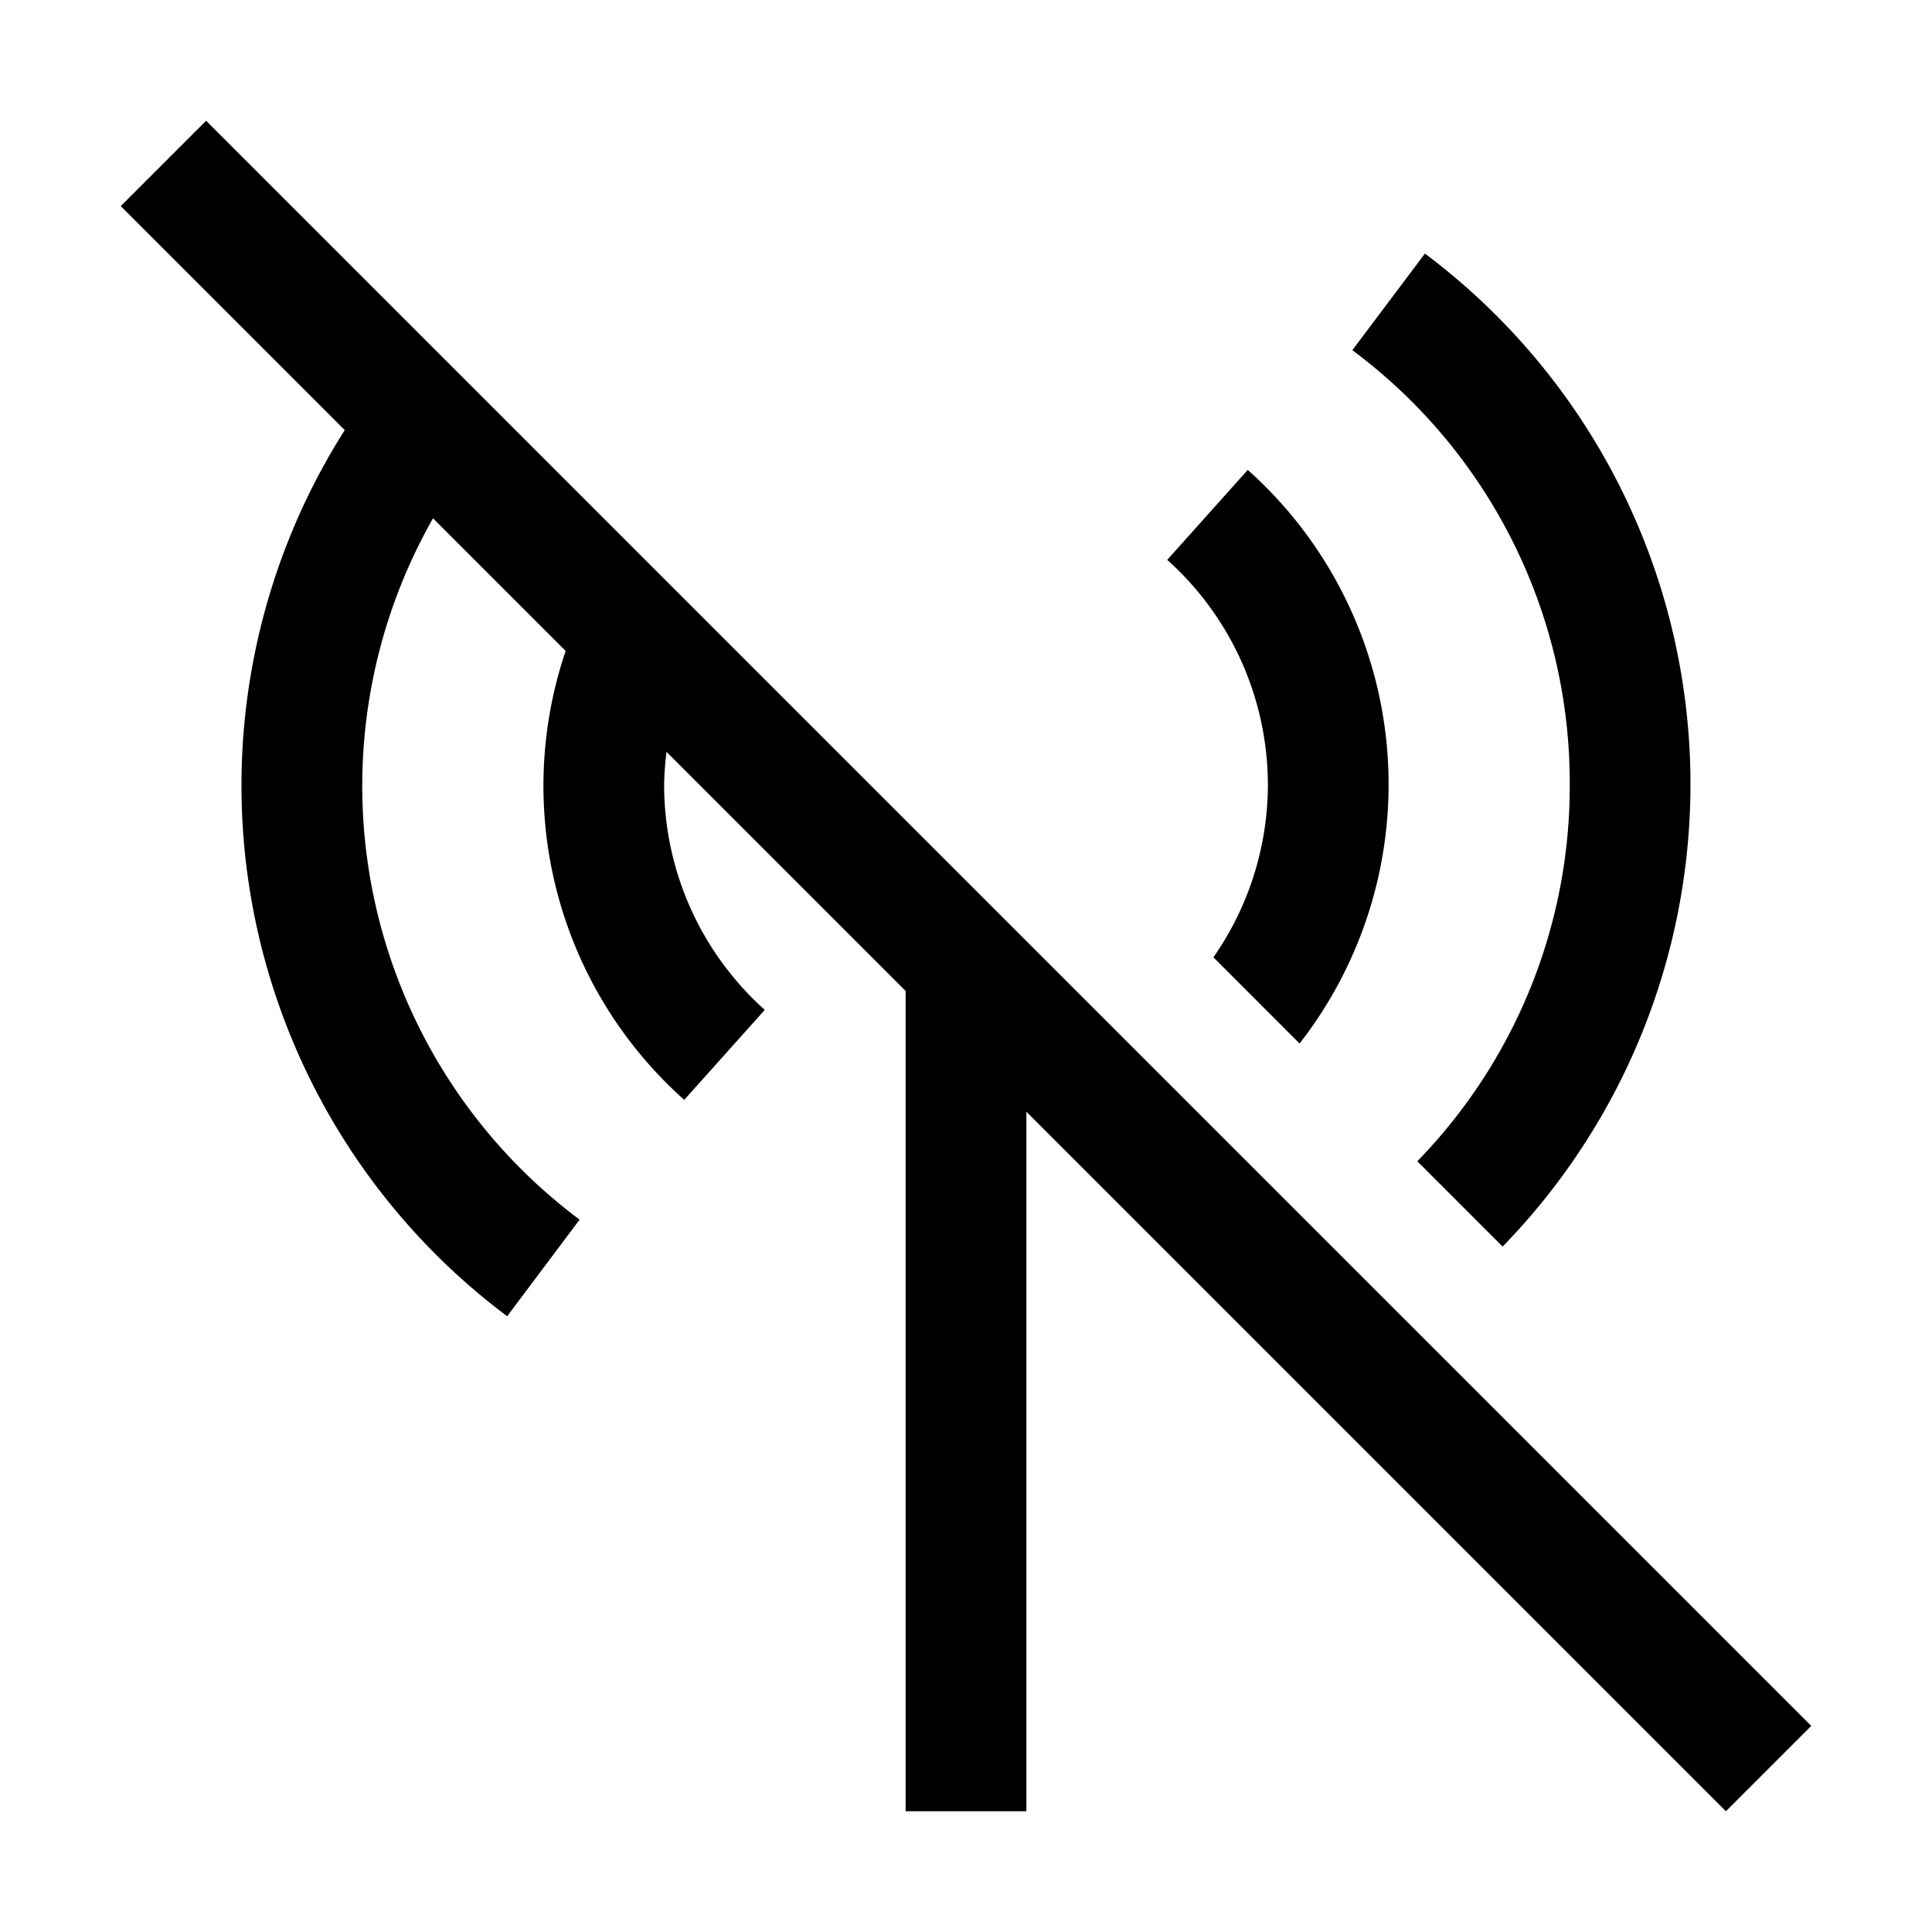
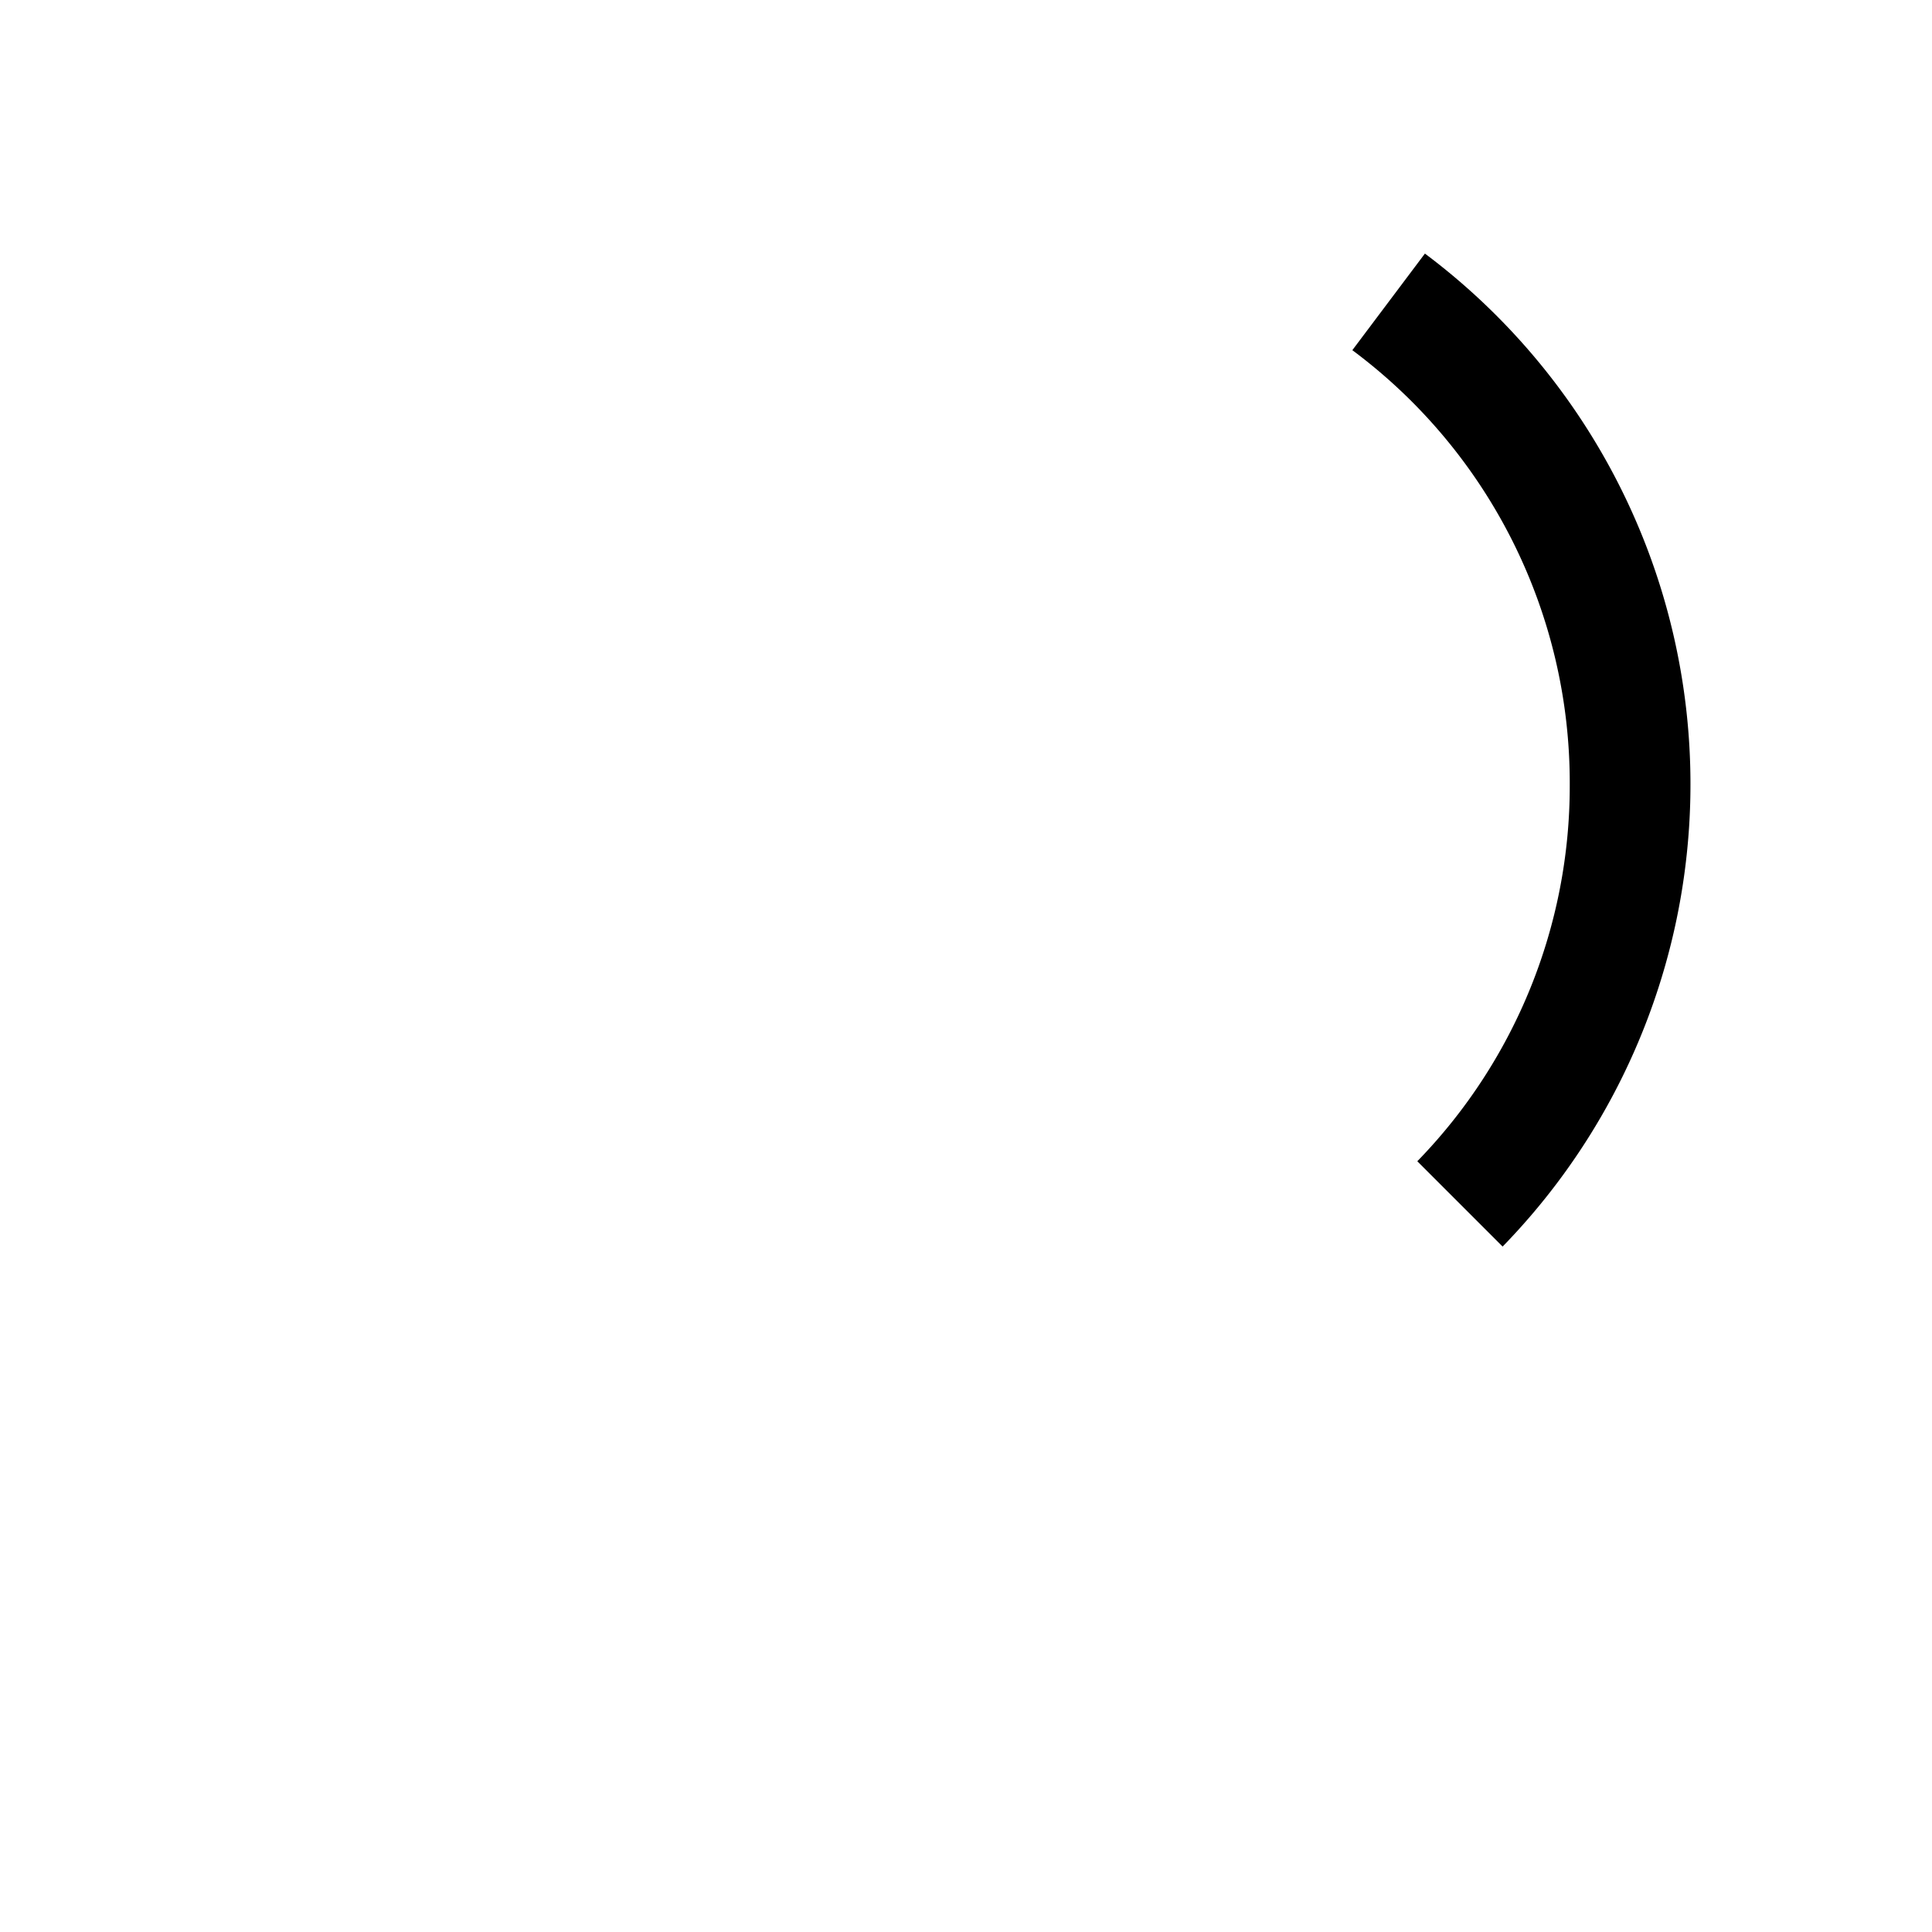
<svg xmlns="http://www.w3.org/2000/svg" width="800" height="800" viewBox="0 0 32 32">
  <path fill="currentColor" d="M26 13a8.909 8.909 0 0 1-2.525 6.234l1.413 1.413A10.98 10.98 0 0 0 23.601 4.2l-1.202 1.6A8.932 8.932 0 0 1 26 13" />
-   <path fill="currentColor" d="M21 13a5.002 5.002 0 0 1-.902 2.856l1.427 1.428a6.983 6.983 0 0 0-.858-9.501l-1.334 1.49A5.008 5.008 0 0 1 21 13m9 15.586L3.414 2L2 3.414l3.71 3.71A10.982 10.982 0 0 0 8.4 21.801l1.2-1.6A8.968 8.968 0 0 1 7.172 8.585l2.197 2.197a6.966 6.966 0 0 0 1.964 7.435l1.334-1.49A5.007 5.007 0 0 1 11 13a4.885 4.885 0 0 1 .04-.546l3.96 3.96V30h2V18.414L28.586 30z" />
</svg>